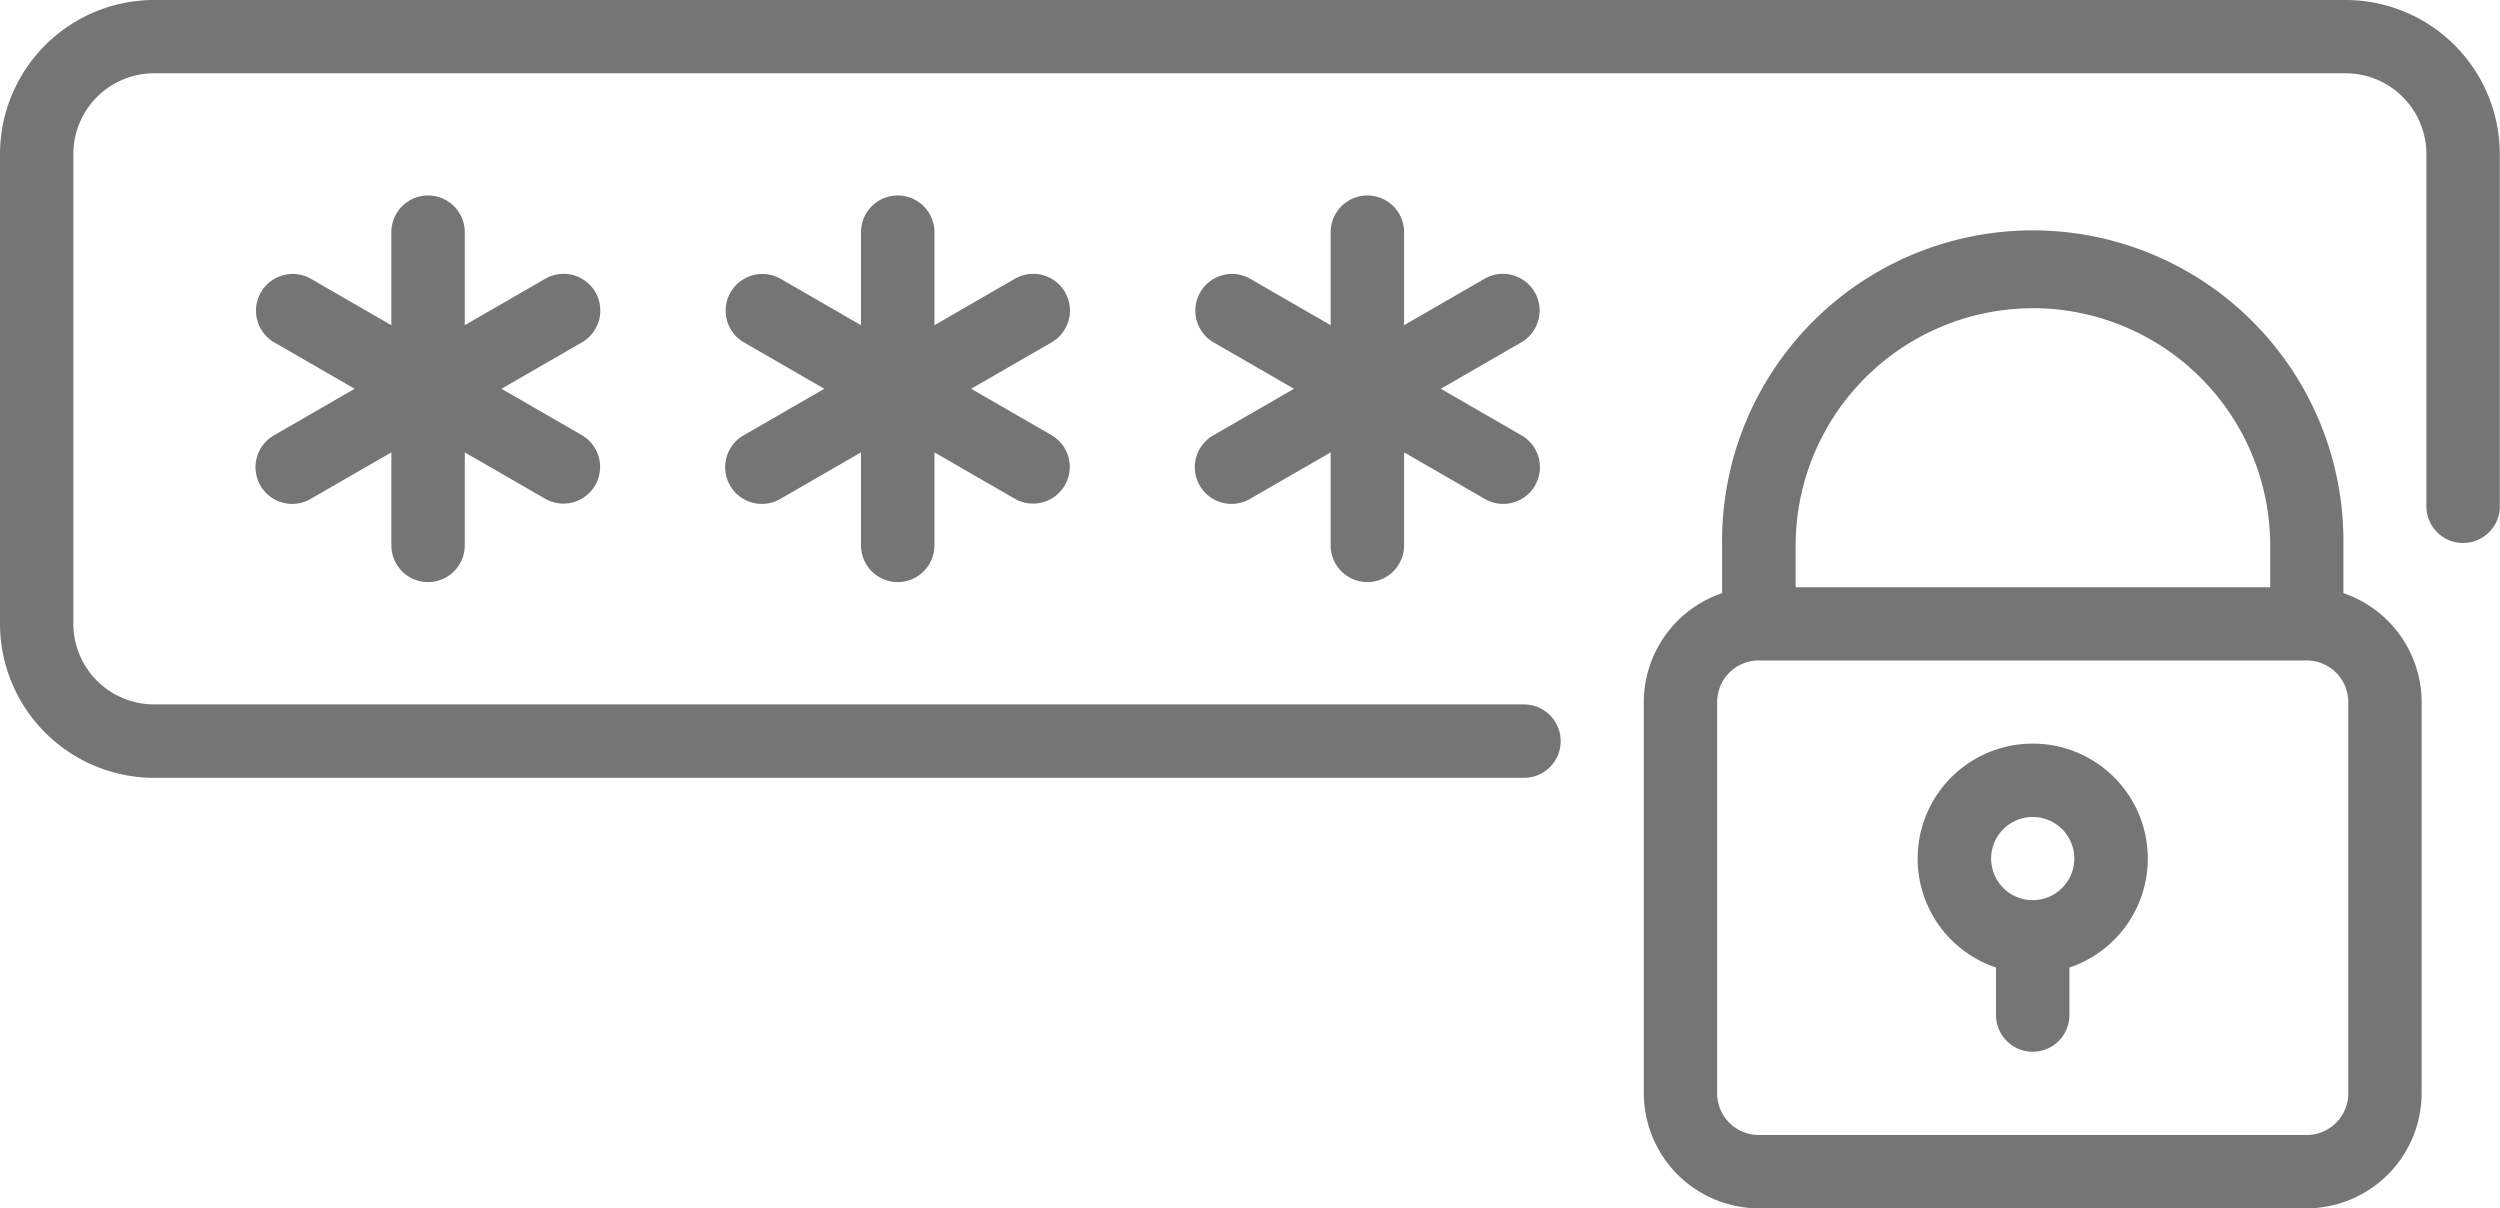
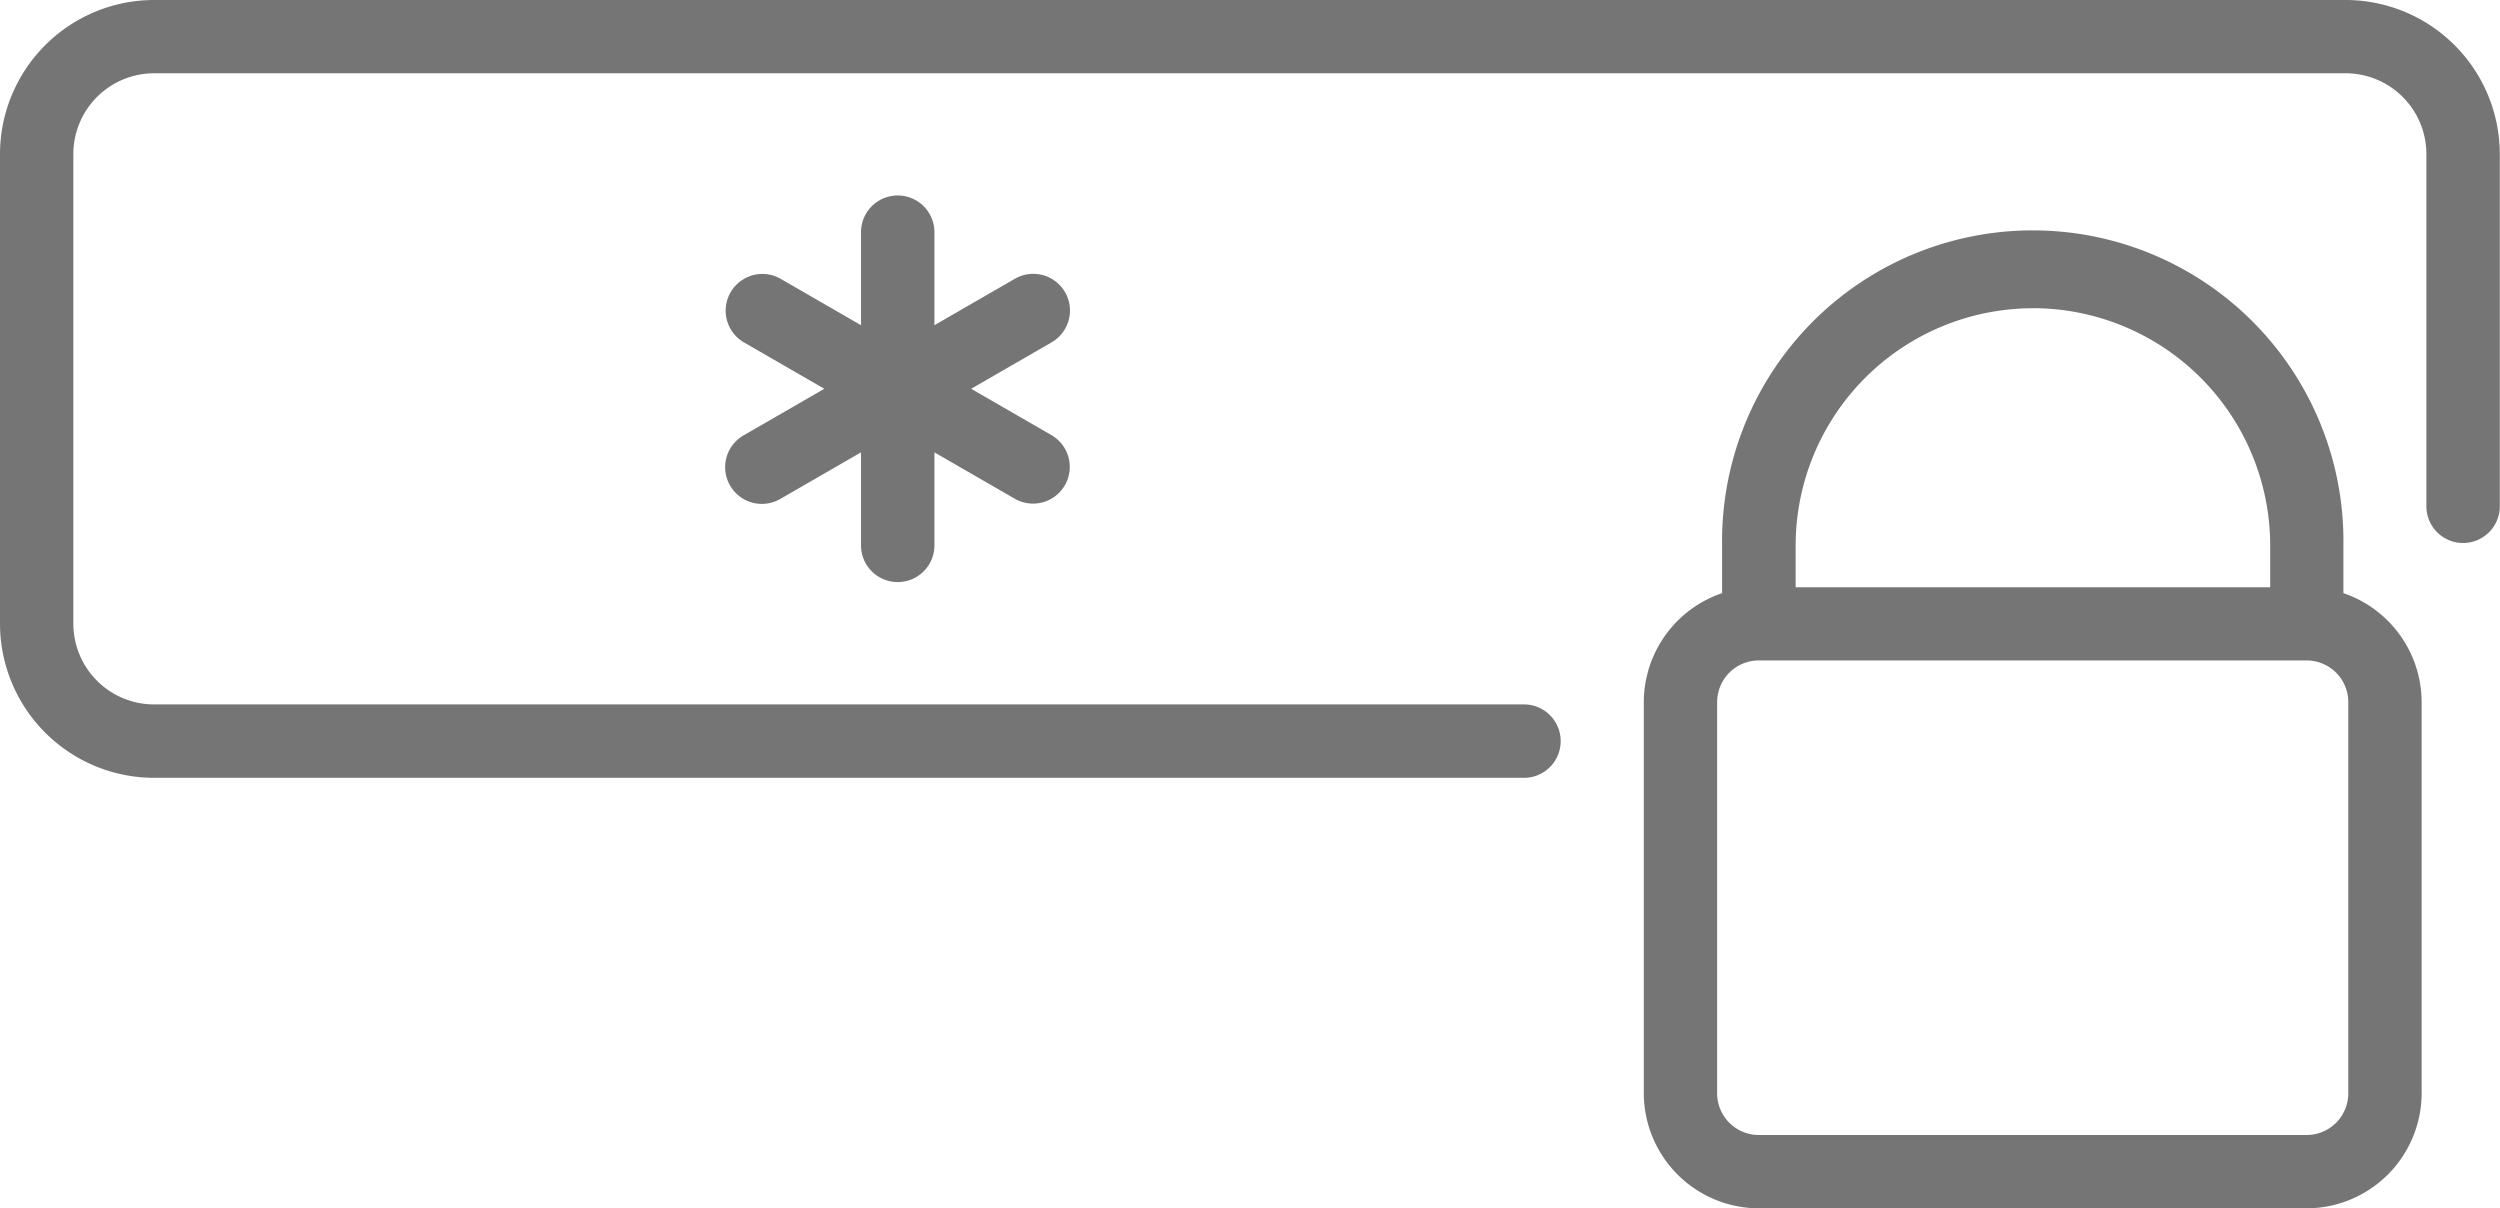
<svg xmlns="http://www.w3.org/2000/svg" width="36.846" height="17.81" viewBox="0 0 36.846 17.81">
  <g id="icon-pass" transform="translate(0 -132)">
    <path id="Path_17416" data-name="Path 17416" d="M34.575,132H2.271A2.274,2.274,0,0,0,0,134.271v6.922a2.274,2.274,0,0,0,2.271,2.271h20.19a.541.541,0,1,0,0-1.082H2.271a1.191,1.191,0,0,1-1.19-1.19v-6.922a1.191,1.191,0,0,1,1.19-1.19h32.3a1.191,1.191,0,0,1,1.19,1.19v5.192a.541.541,0,1,0,1.082,0v-5.192A2.274,2.274,0,0,0,34.575,132Z" fill="#757575" />
    <path id="Path_17417" data-name="Path 17417" d="M346.311,185.281v-.7a4.579,4.579,0,1,0-9.157,0v.7A1.7,1.7,0,0,0,336,186.886v5.768a1.7,1.7,0,0,0,1.694,1.694h8.076a1.7,1.7,0,0,0,1.694-1.694v-5.768A1.7,1.7,0,0,0,346.311,185.281Zm-4.579-4.2a3.5,3.5,0,0,1,3.5,3.5v.613h-6.994v-.613A3.5,3.5,0,0,1,341.732,181.082Zm4.651,11.573a.614.614,0,0,1-.613.613h-8.076a.614.614,0,0,1-.613-.613v-5.768a.614.614,0,0,1,.613-.613h8.076a.614.614,0,0,1,.613.613Z" transform="translate(-311.773 -44.539)" fill="#757575" />
-     <path id="Path_17418" data-name="Path 17418" d="M57.292,173.424a.541.541,0,0,0-.739-.2l-1.187.685v-1.371a.541.541,0,0,0-1.082,0v1.371l-1.187-.685a.541.541,0,0,0-.541.937l1.187.685-1.187.685a.541.541,0,1,0,.541.937l1.187-.685v1.371a.541.541,0,0,0,1.082,0v-1.371l1.187.685a.541.541,0,0,0,.541-.937l-1.187-.685,1.187-.685A.541.541,0,0,0,57.292,173.424Z" transform="translate(-48.516 -37.116)" fill="#757575" />
    <path id="Path_17419" data-name="Path 17419" d="M153.292,173.424a.541.541,0,0,0-.739-.2l-1.187.685v-1.371a.541.541,0,0,0-1.082,0v1.371l-1.187-.685a.541.541,0,0,0-.541.937l1.187.685-1.187.685a.541.541,0,1,0,.541.937l1.187-.685v1.371a.541.541,0,0,0,1.082,0v-1.371l1.187.685a.541.541,0,0,0,.541-.937l-1.187-.685,1.187-.685A.541.541,0,0,0,153.292,173.424Z" transform="translate(-137.594 -37.116)" fill="#757575" />
-     <path id="Path_17420" data-name="Path 17420" d="M249.292,173.424a.541.541,0,0,0-.739-.2l-1.187.685v-1.371a.541.541,0,0,0-1.082,0v1.371l-1.187-.685a.541.541,0,0,0-.541.937l1.187.685-1.187.685a.541.541,0,1,0,.541.937l1.187-.685v1.371a.541.541,0,0,0,1.082,0v-1.371l1.187.685a.541.541,0,1,0,.541-.937l-1.187-.685,1.187-.685A.541.541,0,0,0,249.292,173.424Z" transform="translate(-226.672 -37.116)" fill="#757575" />
-     <path id="Path_17421" data-name="Path 17421" d="M393.694,284a1.694,1.694,0,0,0-.541,3.3v.7a.541.541,0,0,0,1.082,0v-.7a1.694,1.694,0,0,0-.541-3.3Zm0,2.307a.613.613,0,1,1,.613-.613A.614.614,0,0,1,393.694,286.307Z" transform="translate(-363.735 -141.04)" fill="#757575" />
  </g>
</svg>